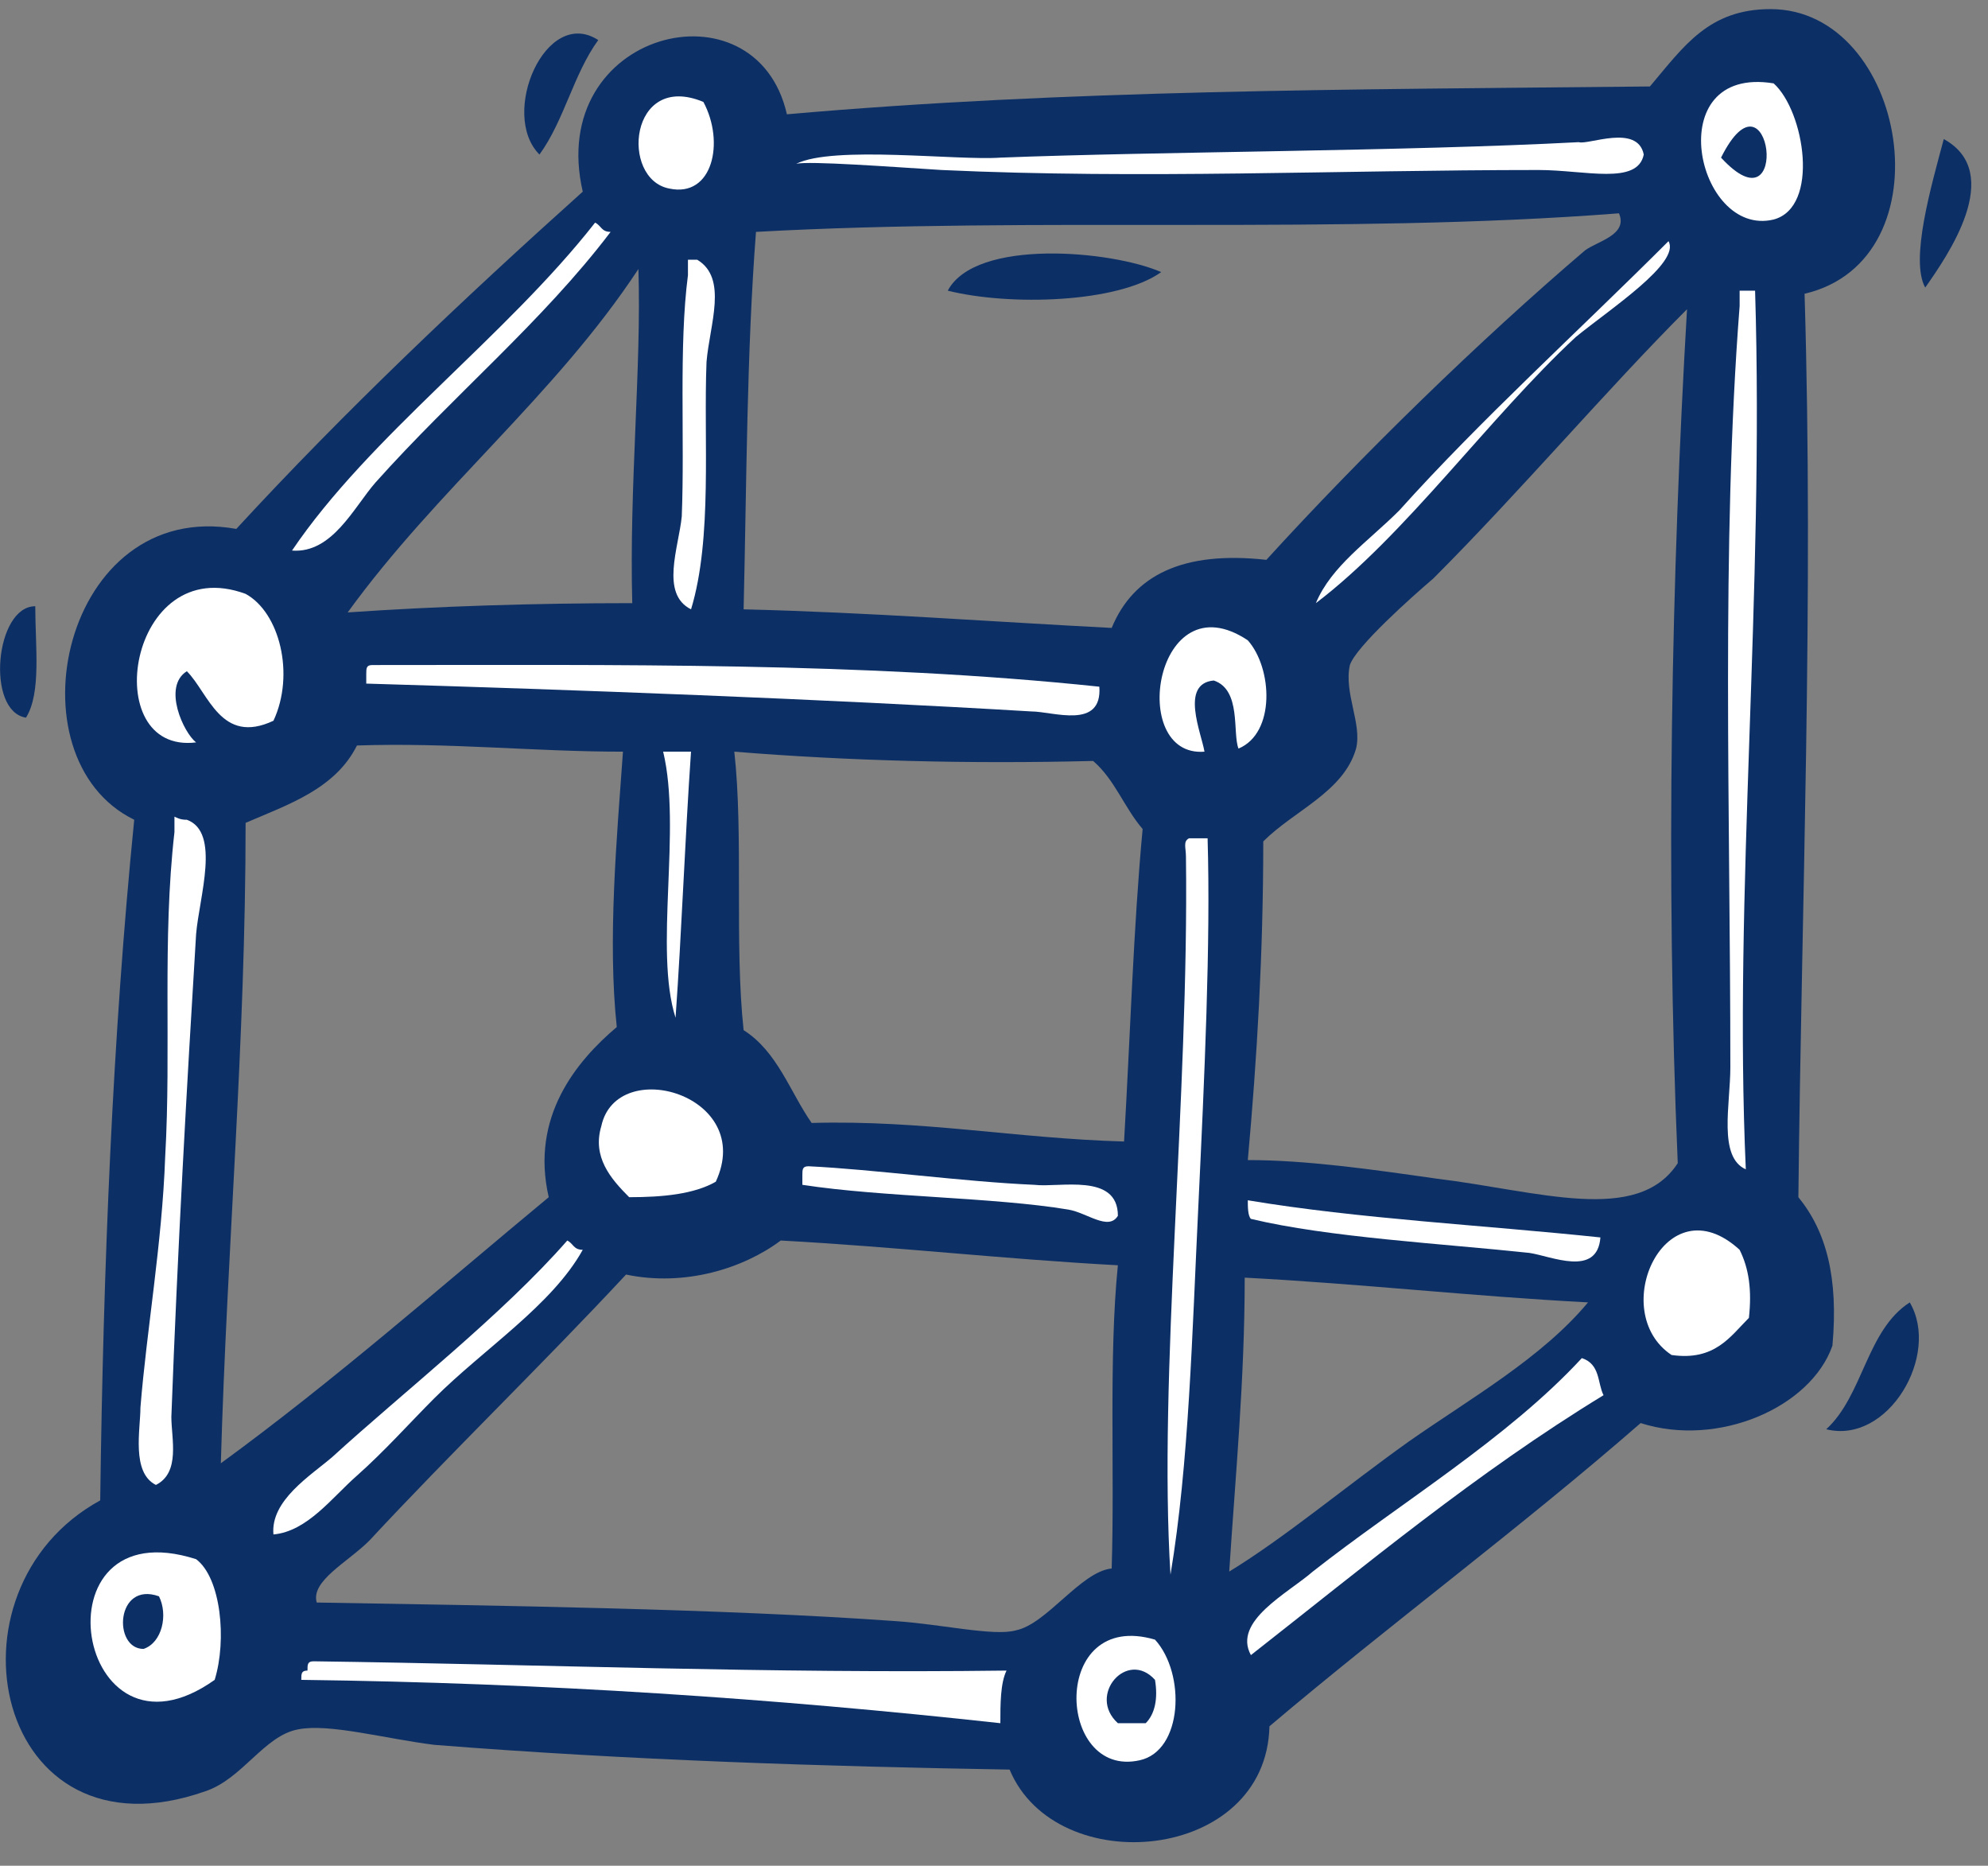
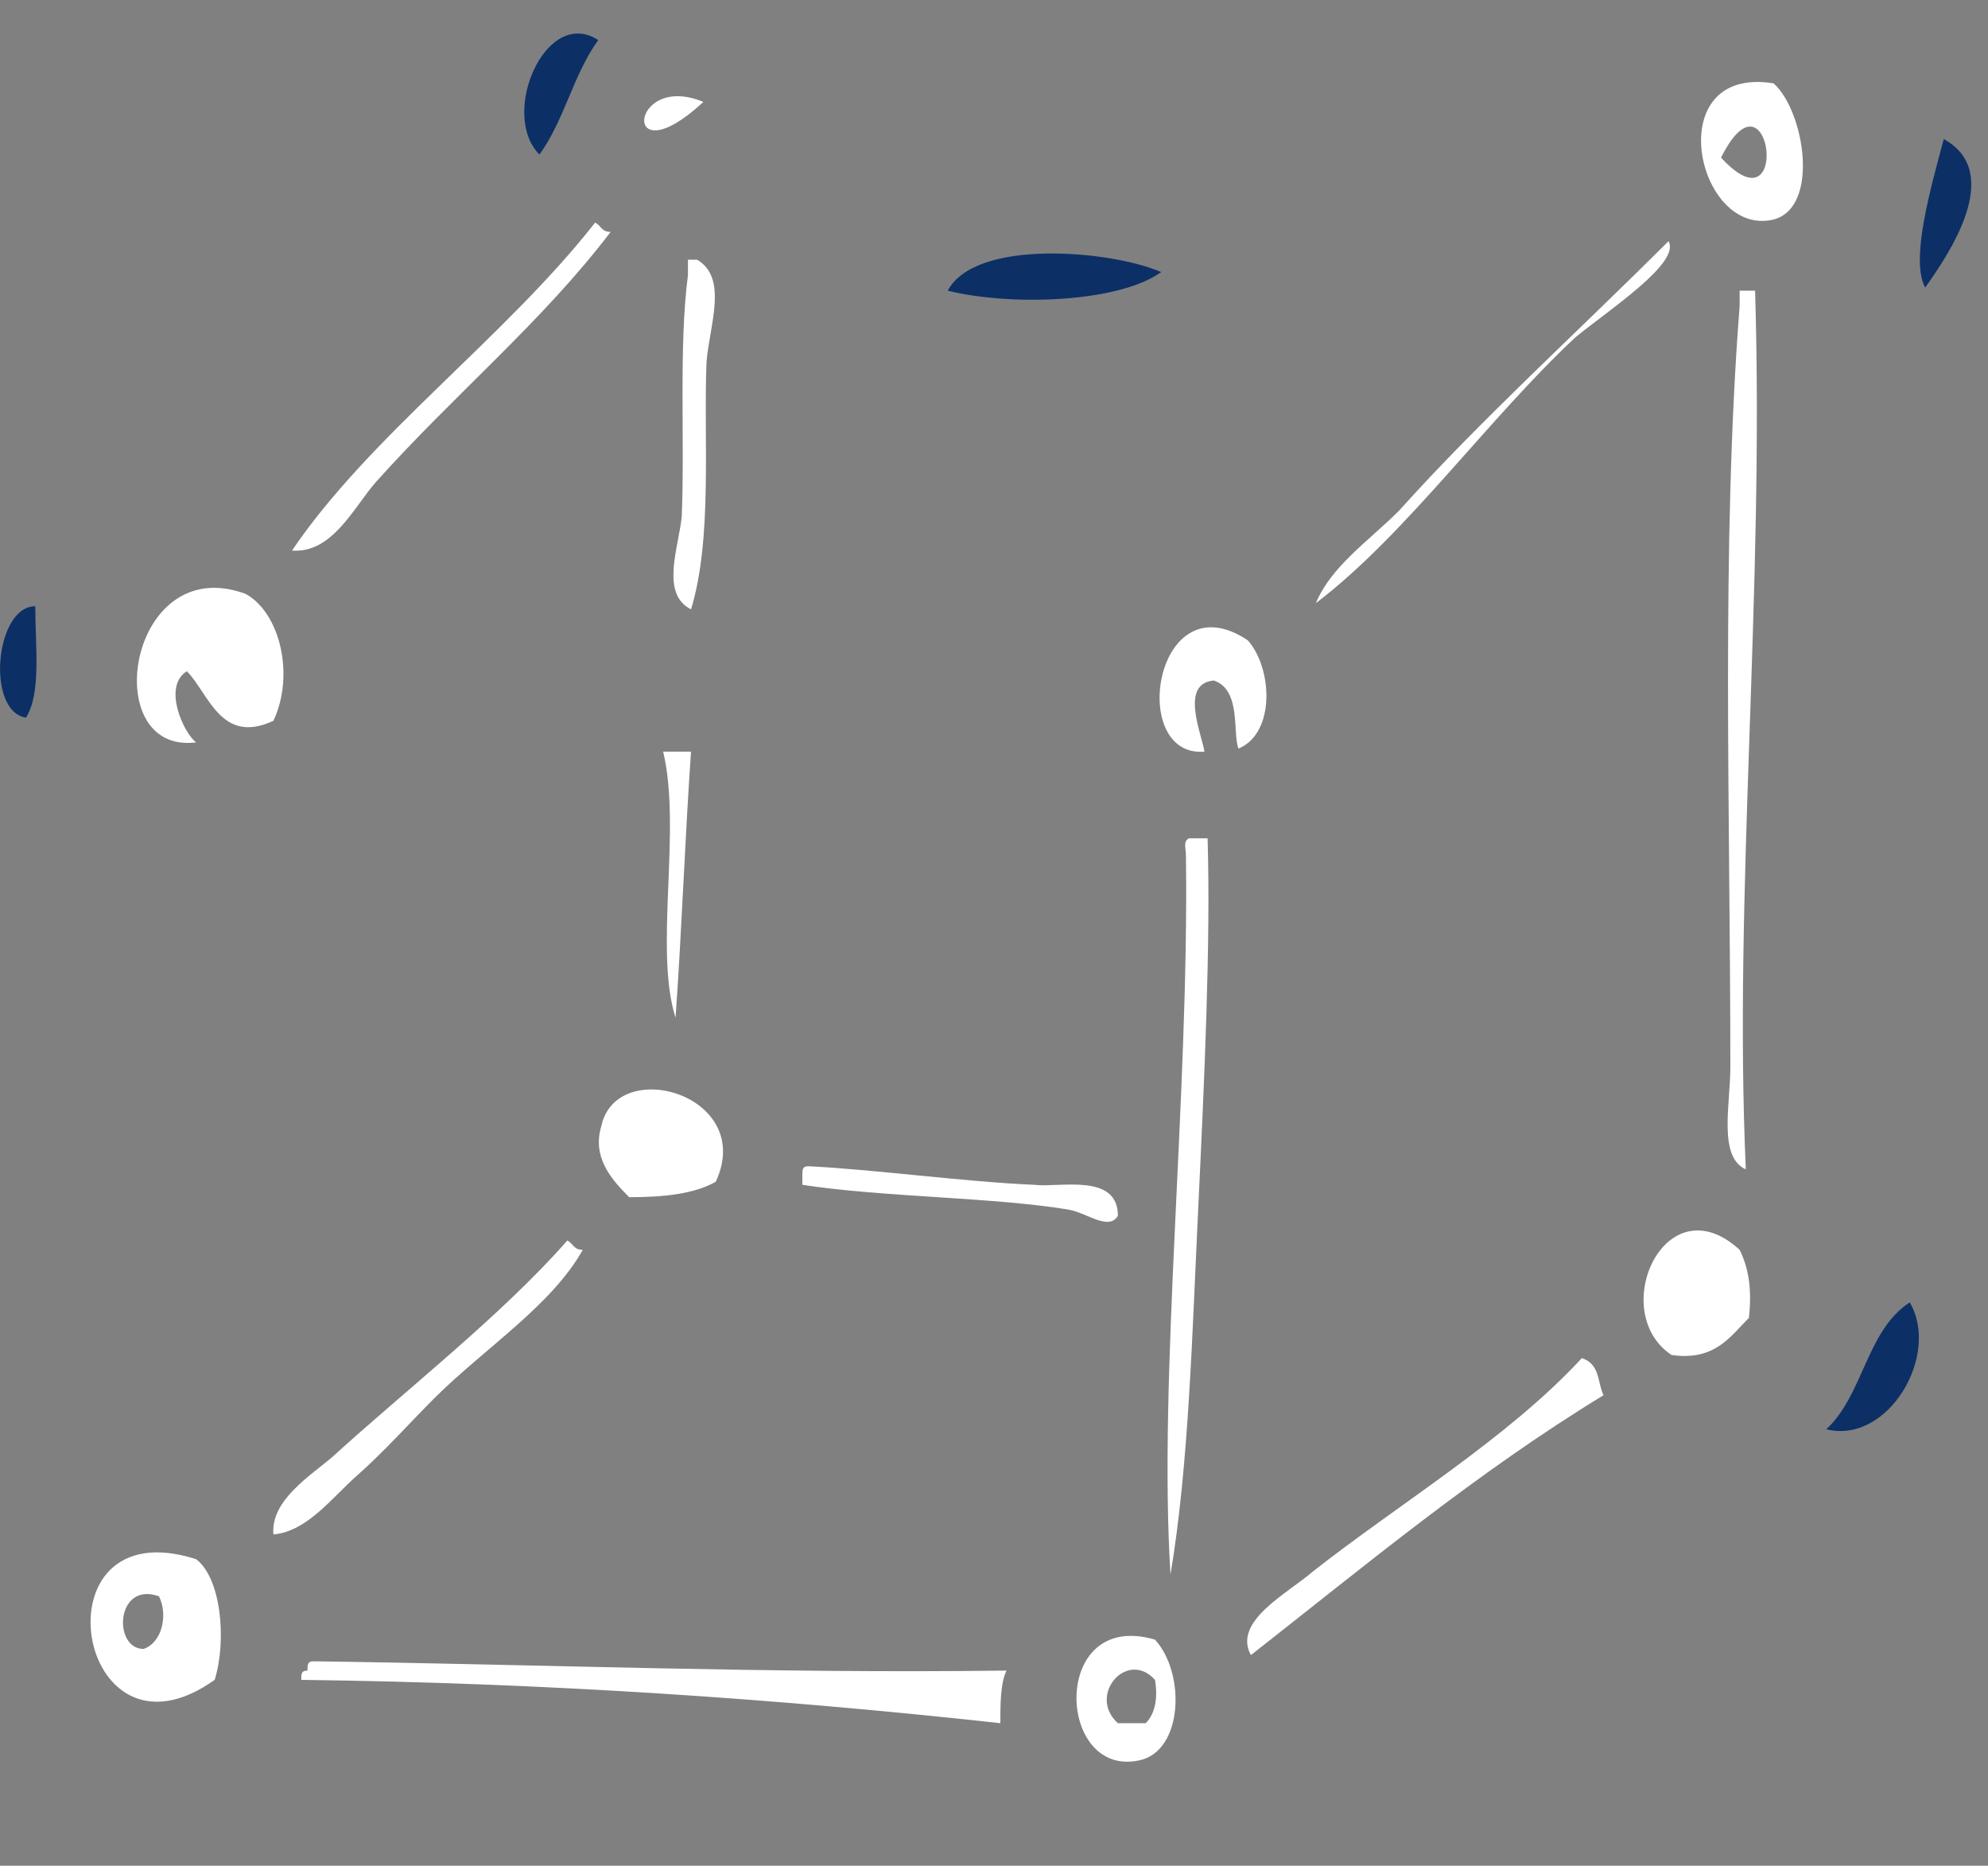
<svg xmlns="http://www.w3.org/2000/svg" width="81" height="76" viewBox="0 0 81 76" fill="none">
  <rect x="0" y="0" width="81" height="76" fill="#808080" stroke="none" />
-   <path fill-rule="evenodd" clip-rule="evenodd" d="M74.661 54.817C74.913 52.044 74.409 50.154 73.274 48.767C73.4 36.92 73.904 24.443 73.526 11.966C79.45 10.58 77.685 0.371 72.14 0.371C69.619 0.371 68.611 1.884 67.225 3.522C54.874 3.648 43.531 3.648 32.062 4.656C30.802 -0.889 22.232 1.254 23.744 7.807C18.829 12.218 14.04 16.755 9.628 21.545C2.571 20.284 0.302 30.871 5.469 33.392C4.587 42.214 4.209 51.54 4.083 61.118C-2.597 64.773 -0.202 75.99 8.368 72.965C9.88 72.461 10.763 70.697 12.149 70.445C13.409 70.193 15.678 70.823 17.694 71.075C25.634 71.705 33.7 71.957 41.136 72.083C43.027 76.62 51.597 75.864 51.723 70.319C56.638 66.16 61.931 62.253 66.847 57.968C69.997 58.976 73.778 57.337 74.661 54.817ZM68.737 12.596C68.107 23.309 67.855 35.66 68.359 47.381C66.721 49.902 62.688 48.515 58.529 48.011C55.882 47.633 53.235 47.255 50.841 47.255C51.219 43.096 51.471 38.811 51.471 34.274C52.731 33.013 54.748 32.257 55.252 30.493C55.504 29.485 54.748 28.224 55 27.09C55.252 26.334 57.52 24.317 58.403 23.561C61.931 20.032 65.46 15.873 68.737 12.596ZM22.358 48.767C17.947 52.422 13.661 56.203 8.998 59.606C9.25 50.784 10.007 42.466 10.007 33.518C11.771 32.761 13.661 32.131 14.544 30.367C18.325 30.241 21.727 30.619 25.382 30.619C25.13 34.148 24.752 38.307 25.13 41.836C23.492 43.222 21.601 45.491 22.358 48.767ZM44.539 30.997C45.421 31.753 45.799 32.887 46.556 33.77C46.178 37.803 46.051 42.214 45.799 46.499C41.388 46.373 37.607 45.617 33.07 45.743C32.188 44.482 31.684 42.844 30.298 41.962C29.919 38.433 30.298 34.022 29.919 30.619C34.583 30.997 39.498 31.123 44.539 30.997ZM30.802 9.446C42.145 8.815 54.622 9.572 65.964 8.689C66.343 9.572 65.082 9.824 64.578 10.202C60.293 13.857 55.504 18.52 51.597 22.805C48.194 22.427 46.178 23.435 45.295 25.578C40.38 25.326 35.465 24.947 30.298 24.821C30.424 19.528 30.424 14.361 30.802 9.446ZM26.012 10.958C26.139 14.991 25.634 19.78 25.761 24.569C21.727 24.569 17.82 24.695 14.166 24.947C17.82 19.906 22.61 16.125 26.012 10.958ZM41.388 66.412C40.506 66.664 38.364 66.16 36.473 66.034C29.415 65.529 20.215 65.403 12.905 65.278C12.653 64.395 14.166 63.639 15.048 62.757C18.325 59.228 22.105 55.573 25.508 51.918C27.903 52.422 30.298 51.666 31.81 50.532C36.473 50.784 40.884 51.288 45.547 51.54C45.169 55.321 45.421 59.858 45.295 63.891C44.035 64.017 42.649 66.16 41.388 66.412ZM50.084 64.017C50.337 60.11 50.715 56.203 50.715 52.044C55.504 52.296 59.915 52.8 64.704 53.052C62.814 55.321 59.915 56.959 57.394 58.724C54.748 60.614 52.353 62.631 50.084 64.017Z" fill="#0C2F66" />
  <path fill-rule="evenodd" clip-rule="evenodd" d="M21.98 6.295C22.989 4.908 23.367 3.018 24.375 1.632C22.233 0.245 20.342 4.656 21.98 6.295Z" fill="#0C2F66" />
  <path fill-rule="evenodd" clip-rule="evenodd" d="M79.198 5.665C78.694 7.555 77.812 10.58 78.442 11.714C79.325 10.454 81.719 7.051 79.198 5.665Z" fill="#0C2F66" />
  <path fill-rule="evenodd" clip-rule="evenodd" d="M38.616 11.84C41.137 12.47 45.548 12.344 47.312 11.084C45.296 10.202 39.751 9.698 38.616 11.84Z" fill="#0C2F66" />
  <path fill-rule="evenodd" clip-rule="evenodd" d="M1.059 29.233C1.689 28.224 1.437 26.334 1.437 24.695C-0.201 24.695 -0.58 28.98 1.059 29.233Z" fill="#0C2F66" />
  <path fill-rule="evenodd" clip-rule="evenodd" d="M74.409 58.22C76.93 58.85 79.072 55.195 77.812 53.053C76.048 54.187 75.922 56.833 74.409 58.22Z" fill="#0C2F66" />
  <path fill-rule="evenodd" clip-rule="evenodd" d="M72.266 3.396C73.526 4.53 74.156 8.437 72.266 8.942C69.115 9.698 67.603 2.64 72.266 3.396ZM70.123 6.421C73.022 9.572 72.14 2.388 70.123 6.421V6.421Z" fill="white" />
-   <path fill-rule="evenodd" clip-rule="evenodd" d="M28.659 4.152C29.541 5.791 29.037 8.059 27.273 7.681C25.256 7.303 25.634 2.892 28.659 4.152Z" fill="white" />
-   <path fill-rule="evenodd" clip-rule="evenodd" d="M66.974 6.295C66.722 7.555 64.579 6.925 62.689 6.925C54.497 6.925 46.557 7.303 38.365 6.925C36.348 6.799 32.946 6.547 32.441 6.673C33.954 5.917 38.995 6.547 40.76 6.421C47.187 6.169 57.144 6.169 64.327 5.791C64.705 5.917 66.722 5.034 66.974 6.295Z" fill="white" />
+   <path fill-rule="evenodd" clip-rule="evenodd" d="M28.659 4.152C25.256 7.303 25.634 2.892 28.659 4.152Z" fill="white" />
  <path fill-rule="evenodd" clip-rule="evenodd" d="M24.248 9.068C24.501 9.194 24.501 9.446 24.879 9.446C22.106 13.101 18.451 16.125 15.3 19.654C14.418 20.662 13.536 22.553 11.898 22.427C15.048 17.764 20.594 13.731 24.248 9.068Z" fill="white" />
  <path fill-rule="evenodd" clip-rule="evenodd" d="M67.982 9.824C68.486 10.706 65.587 12.596 64.201 13.731C60.672 17.008 57.269 21.797 53.614 24.569C54.244 23.057 55.757 22.049 57.017 20.788C60.294 17.134 64.327 13.479 67.982 9.824Z" fill="white" />
  <path fill-rule="evenodd" clip-rule="evenodd" d="M28.03 10.58C28.156 10.58 28.282 10.58 28.408 10.58C29.669 11.336 28.913 13.226 28.787 14.739C28.66 17.89 29.039 21.923 28.156 24.821C26.896 24.191 27.652 22.301 27.778 21.04C27.904 17.89 27.652 14.109 28.03 11.21C28.03 10.958 28.03 10.832 28.03 10.58Z" fill="white" />
  <path fill-rule="evenodd" clip-rule="evenodd" d="M70.88 11.84C71.132 11.84 71.258 11.84 71.51 11.84C71.889 24.191 70.628 36.416 71.132 47.633C69.998 47.129 70.502 44.986 70.502 43.474C70.502 33.139 70.124 22.175 70.88 12.47C70.88 12.218 70.88 11.966 70.88 11.84Z" fill="white" />
  <path fill-rule="evenodd" clip-rule="evenodd" d="M10.007 24.191C11.394 24.948 12.024 27.468 11.142 29.359C8.999 30.367 8.495 28.224 7.613 27.342C6.605 27.972 7.487 29.863 7.991 30.241C3.958 30.745 5.218 22.427 10.007 24.191Z" fill="white" />
  <path fill-rule="evenodd" clip-rule="evenodd" d="M50.462 30.493C50.21 29.863 50.589 28.098 49.454 27.72C48.068 27.846 48.95 29.863 49.076 30.619C45.925 30.871 47.06 23.561 50.84 26.082C51.849 27.216 51.975 29.863 50.462 30.493Z" fill="white" />
-   <path fill-rule="evenodd" clip-rule="evenodd" d="M44.792 27.972C44.918 29.737 42.902 28.98 42.02 28.98C33.575 28.476 23.493 28.098 14.923 27.846C14.923 27.72 14.923 27.594 14.923 27.468C14.923 27.216 14.923 27.09 15.175 27.09C25.131 27.09 35.214 26.964 44.792 27.972Z" fill="white" />
  <path fill-rule="evenodd" clip-rule="evenodd" d="M27.02 30.619C27.399 30.619 27.777 30.619 28.155 30.619C27.903 34.274 27.777 37.929 27.525 41.458C26.642 38.685 27.777 33.77 27.02 30.619Z" fill="white" />
-   <path fill-rule="evenodd" clip-rule="evenodd" d="M7.612 33.392C8.999 33.896 8.116 36.542 7.99 38.055C7.612 44.23 7.234 50.91 6.982 57.716C6.982 58.598 7.36 59.984 6.352 60.488C5.344 59.984 5.722 58.22 5.722 57.337C5.974 54.187 6.604 50.658 6.73 47.129C6.982 42.718 6.604 38.307 7.108 33.896C7.108 33.644 7.108 33.518 7.108 33.266C7.36 33.392 7.486 33.392 7.612 33.392Z" fill="white" />
  <path fill-rule="evenodd" clip-rule="evenodd" d="M48.447 34.148C48.699 34.148 48.951 34.148 49.203 34.148C49.329 38.433 49.077 43.852 48.825 49.146C48.573 54.313 48.447 59.606 47.691 64.143C47.187 56.077 48.447 44.734 48.321 34.904C48.321 34.526 48.195 34.274 48.447 34.148Z" fill="white" />
  <path fill-rule="evenodd" clip-rule="evenodd" d="M29.164 48.137C28.282 48.641 27.022 48.767 25.635 48.767C24.879 48.011 24.123 47.129 24.501 45.869C25.131 42.97 30.802 44.608 29.164 48.137Z" fill="white" />
  <path fill-rule="evenodd" clip-rule="evenodd" d="M45.548 49.524C45.169 50.154 44.287 49.398 43.531 49.272C40.506 48.767 35.969 48.767 32.692 48.263C32.692 48.137 32.692 48.011 32.692 47.885C32.692 47.633 32.692 47.507 32.944 47.507C35.591 47.633 39.246 48.137 42.145 48.263C43.153 48.389 45.548 47.759 45.548 49.524Z" fill="white" />
-   <path fill-rule="evenodd" clip-rule="evenodd" d="M50.841 48.893C55.378 49.65 60.419 49.902 65.208 50.406C65.082 52.044 63.192 51.162 62.31 51.036C58.781 50.658 54.118 50.406 50.967 49.65C50.841 49.524 50.841 49.145 50.841 48.893Z" fill="white" />
  <path fill-rule="evenodd" clip-rule="evenodd" d="M70.879 50.91C71.258 51.666 71.384 52.548 71.258 53.683C70.501 54.439 69.871 55.447 68.107 55.195C65.46 53.431 67.855 48.137 70.879 50.91Z" fill="white" />
  <path fill-rule="evenodd" clip-rule="evenodd" d="M23.114 50.532C23.366 50.658 23.366 50.91 23.744 50.91C22.483 53.178 19.711 54.943 17.694 56.959C16.686 57.968 15.678 59.102 14.543 60.11C13.535 60.992 12.527 62.379 11.141 62.505C11.015 61.118 12.653 60.11 13.535 59.354C16.434 56.707 20.467 53.557 23.114 50.532Z" fill="white" />
  <path fill-rule="evenodd" clip-rule="evenodd" d="M65.335 56.833C60.167 59.984 55.63 63.765 50.967 67.42C50.211 66.034 52.479 64.899 53.488 64.017C57.016 61.244 61.428 58.598 64.452 55.321C65.209 55.573 65.082 56.329 65.335 56.833Z" fill="white" />
  <path fill-rule="evenodd" clip-rule="evenodd" d="M7.991 63.513C8.999 64.269 9.251 66.79 8.747 68.428C3.075 72.461 1.311 61.37 7.991 63.513ZM5.848 67.168C6.604 66.916 6.856 65.782 6.478 65.025C4.714 64.395 4.588 67.168 5.848 67.168Z" fill="white" />
  <path fill-rule="evenodd" clip-rule="evenodd" d="M47.06 66.79C48.321 68.176 48.194 71.327 46.43 71.705C43.027 72.461 42.775 65.529 47.06 66.79ZM45.548 70.193C45.926 70.193 46.304 70.193 46.682 70.193C47.06 69.815 47.186 69.184 47.06 68.428C45.926 67.168 44.288 69.058 45.548 70.193Z" fill="white" />
  <path fill-rule="evenodd" clip-rule="evenodd" d="M41.011 68.05C40.759 68.554 40.759 69.437 40.759 70.193C31.559 69.184 22.233 68.554 12.276 68.428C12.276 68.176 12.276 68.05 12.528 68.05C12.528 67.798 12.528 67.672 12.78 67.672C22.107 67.798 31.307 68.176 41.011 68.05Z" fill="white" />
</svg>